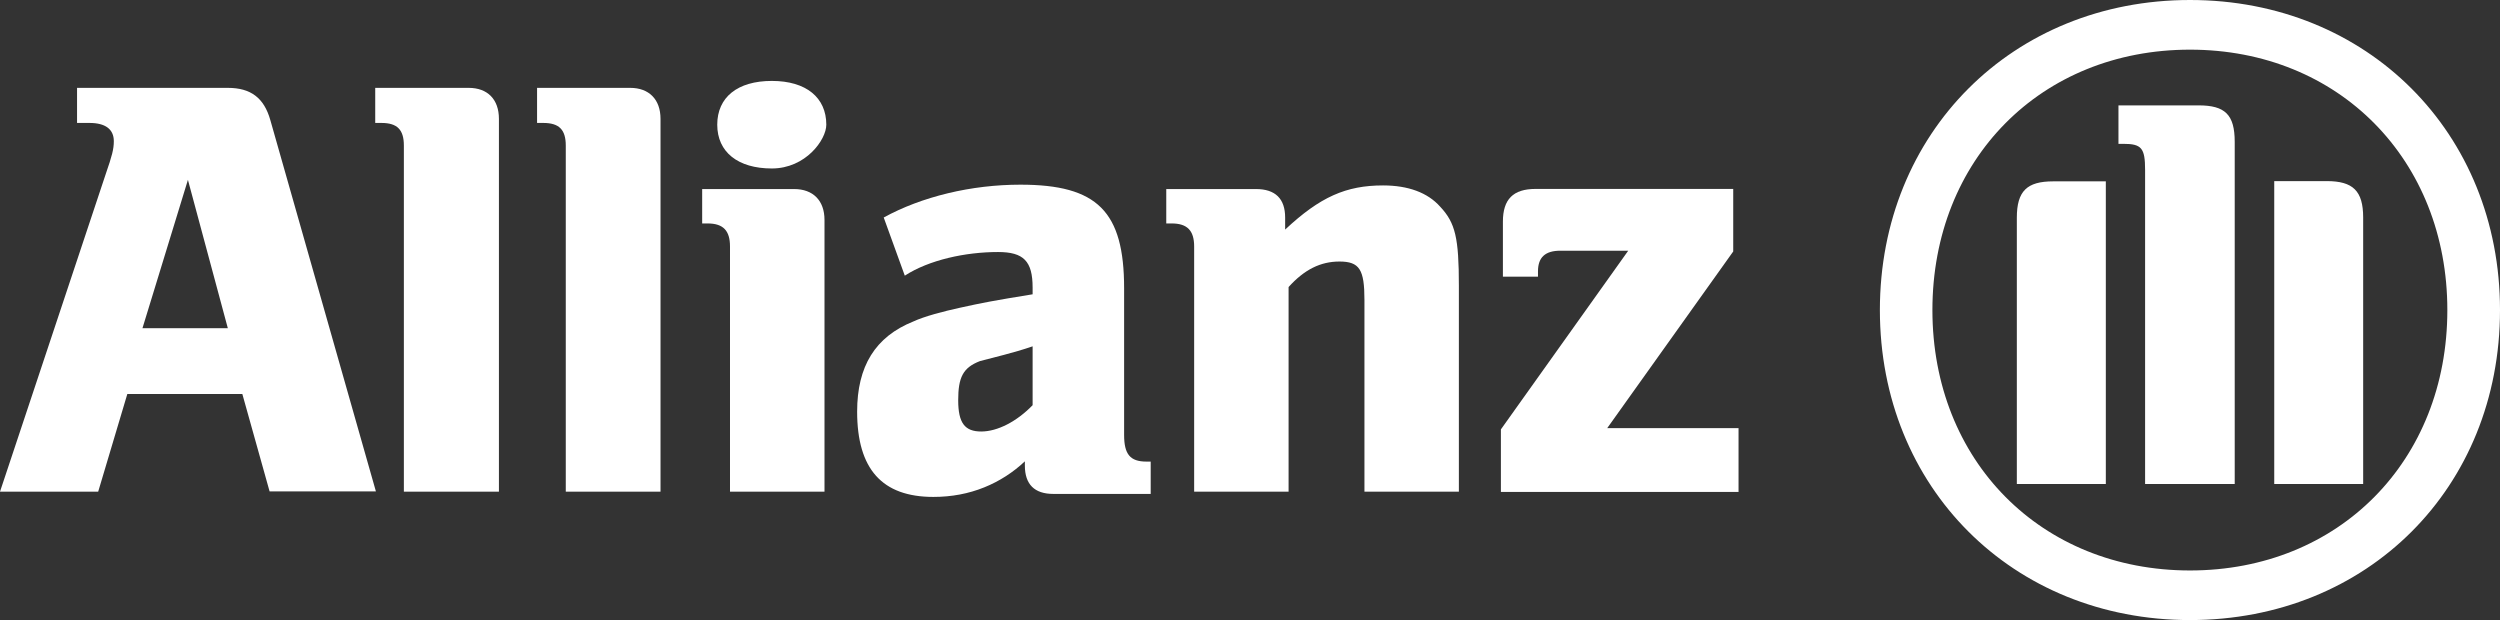
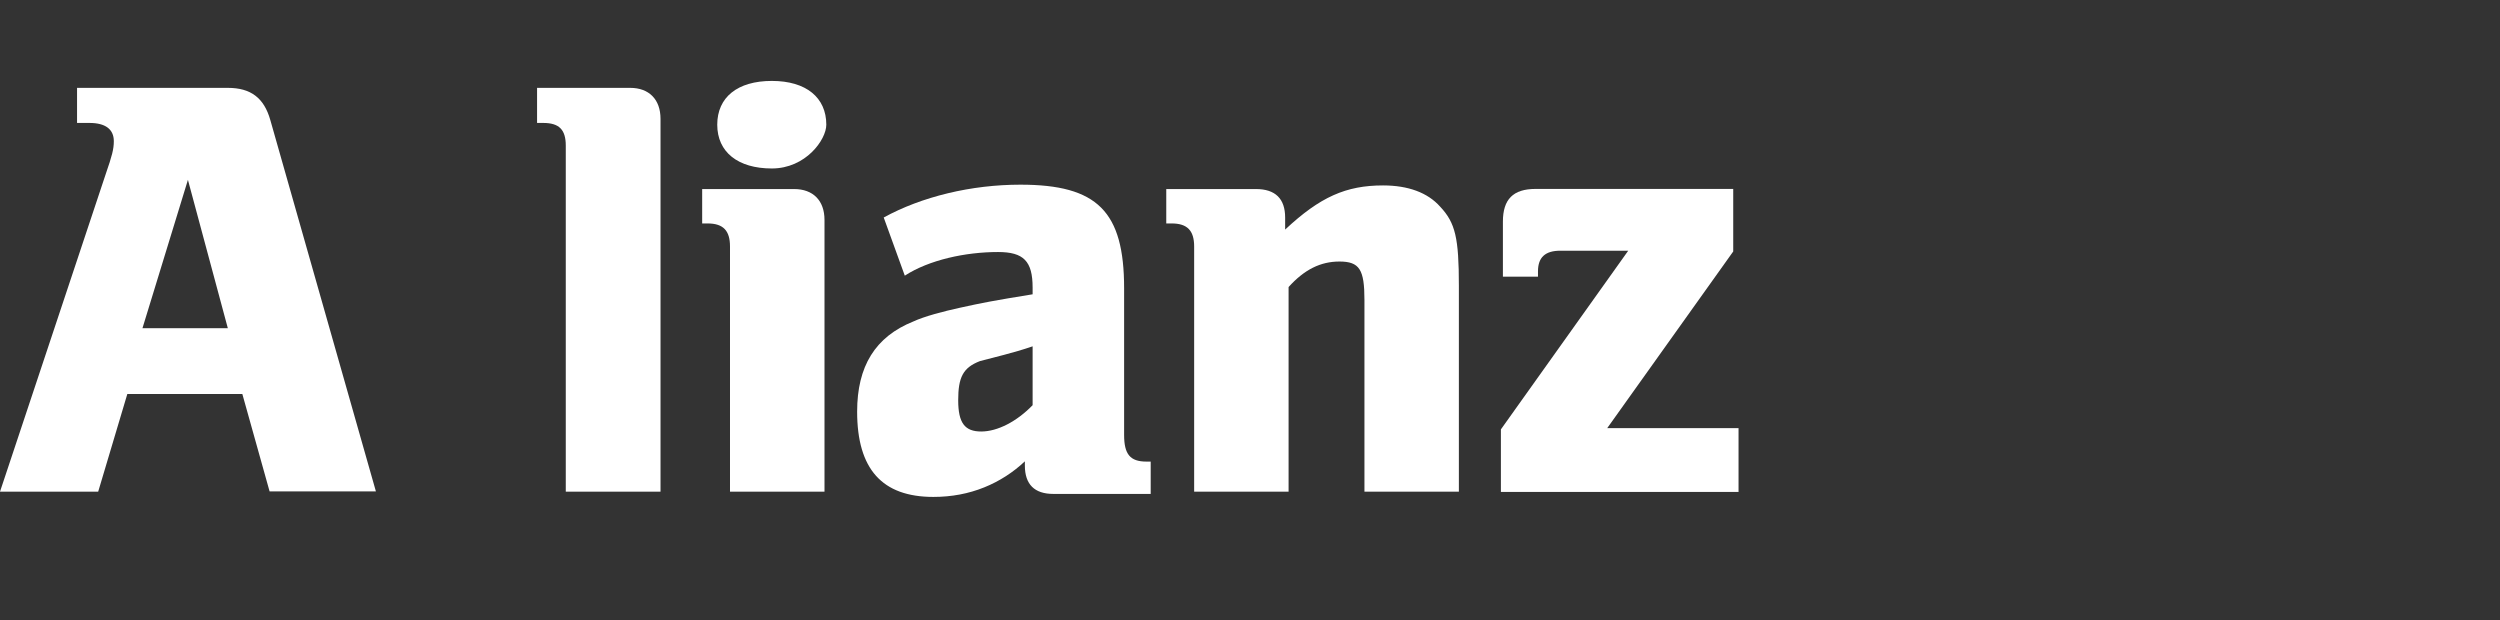
<svg xmlns="http://www.w3.org/2000/svg" viewBox="0 0 399.76 99.15">
  <rect x="0" y="0" width="399.76" height="99.15" fill="#333333" stroke="none" />
  <path fill="#fff" d="M36.43,52.48H22.78l7.27-23.72L36.43,52.48z M15.7,78.62L20.36,63H38.75l4.36,15.58h17L43.22,19.18     c-1-3.51-3.1-5.13-6.79-5.13H12.32v5.61h2c2.52,0,3.88,1,3.88,2.91c0,1.27-0.28,2.33-1.28,5.22L0,78.62H15.7z" />
-   <path fill="#fff" d="M79.78,78.62V19c0-3.11-1.82-4.95-4.83-4.95H60v5.61h1c2.51,0,3.58,1.07,3.58,3.61V78.62H79.78z" />
  <path fill="#fff" d="M105.62,78.62V19c0-3.11-1.85-4.95-4.84-4.95H85.88v5.61h1c2.52,0,3.59,1.07,3.59,3.61V78.62H105.62z" />
  <path fill="#fff" d="M132.13,19.94c0-4.33-3.21-7-8.71-7s-8.73,2.62-8.73,7s3.31,7,8.73,7S132.13,22.34,132.13,19.94z     M131.84,78.62V35.16c0-3.1-1.84-4.93-4.85-4.93h-14.71v5.5h0.87c2.51,0,3.58,1.16,3.58,3.68V78.62H131.84z" />
  <path fill="#fff" d="M165.12,55.38v9.41c-2.53,2.61-5.61,4.21-8.22,4.21s-3.68-1.34-3.68-5s0.76-5.21,3.48-6.26     C158.91,57.14,161.91,56.48,165.12,55.38z M144.68,44.08c3.88-2.52,9.71-3.78,14.91-3.78c4.08,0,5.53,1.45,5.53,5.68v1.08     c-6.19,1-8.13,1.38-11.62,2.15c-2.71,0.59-5.72,1.39-7.44,2.19c-6.11,2.45-9,7.17-9,14.42c0,9.2,4,13.64,12.19,13.64     c2.91,0,5.62-0.51,8.14-1.53c2.42-0.97,4.65-2.42,6.49-4.16v0.68c0,3,1.54,4.53,4.55,4.53H184v-5.17h-0.68     c-2.61,0-3.57-1.17-3.57-4.26V46.1c0-12.29-4.27-16.57-16.58-16.57c-3.88,0-7.81,0.46-11.59,1.37     c-3.78,0.91-7.27,2.23-10.27,3.88L144.68,44.08z" />
  <path fill="#fff" d="M206.05,78.62V45.9c2.53-2.81,5.13-4.08,8.13-4.08c3.21,0,4,1.27,4,6.14V78.62h15.1V45.72     c0-7.66-0.55-10.08-3-12.68c-2-2.25-5.13-3.39-9.12-3.39c-5.91,0-10.07,1.83-15.66,7.06V34.78c0-3-1.57-4.55-4.66-4.55h-14.35v5.5     h0.87c2.51,0,3.59,1.16,3.59,3.68V78.62H206.05z" />
  <path fill="#fff" d="M278.07,68.46H257l20.15-28.25v-10H245.55c-3.58,0-5.23,1.64-5.23,5.23v8.8h5.61v-0.86     c0-2.23,1.16-3.29,3.57-3.29h10.86L240,68.66v10h38V68.46z" />
-   <path fill="#fff" d="M357.34,77.39V22.68c0-4.36-1.55-5.83-5.78-5.83H338.75V23h0.77c2.92,0,3.49,0.66,3.49,4.18V77.39H357.34z     M363.66,77.39h14.22V34.78c0-4.28-1.65-5.82-5.82-5.82h-8.4V77.39z M336.73,77.39V29H328.3c-4.17,0-5.8,1.54-5.8,5.82V77.39H336.73z     M391.34,49.58c0,24.11-17.34,41.64-41.15,41.64S309,73.69,309,49.58s17.37-41.64,41.19-41.64S391.34,25.57,391.34,49.58z     M399.76,49.58C399.76,21.23,378.55,0,350.19,0S300.6,21.23,300.6,49.58s21.21,49.57,49.59,49.57S399.76,78,399.76,49.58z" />
</svg>